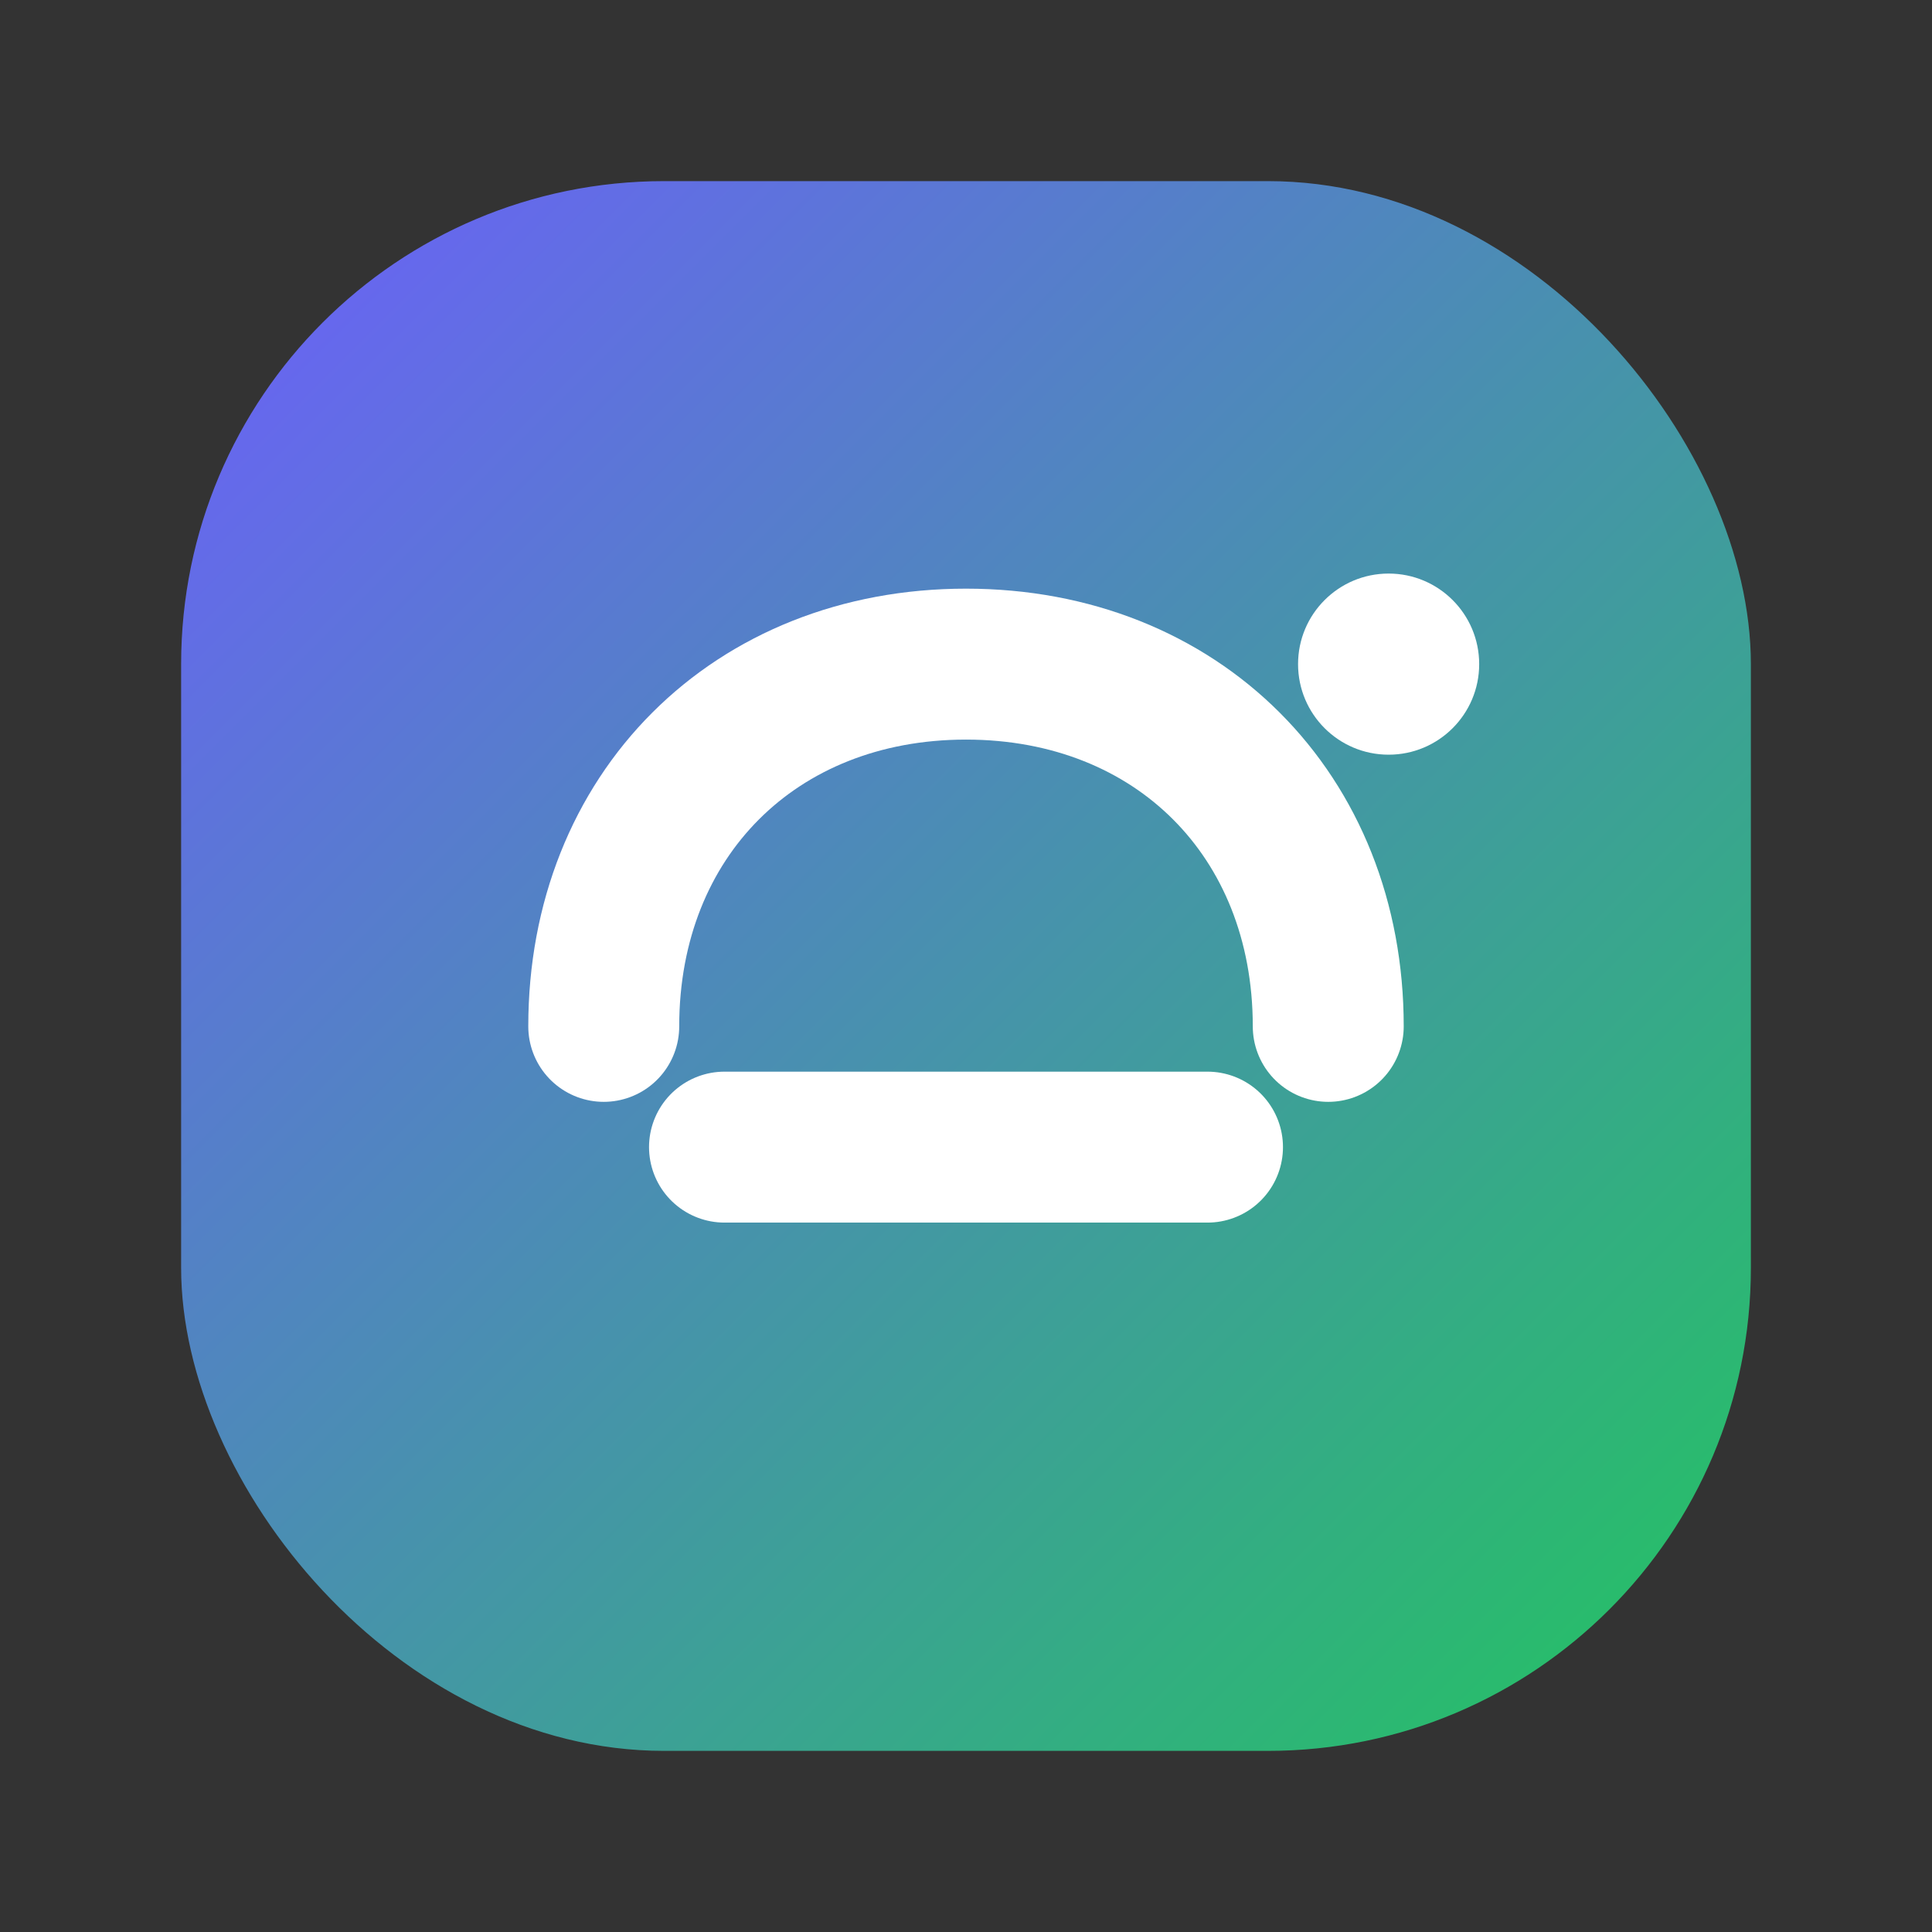
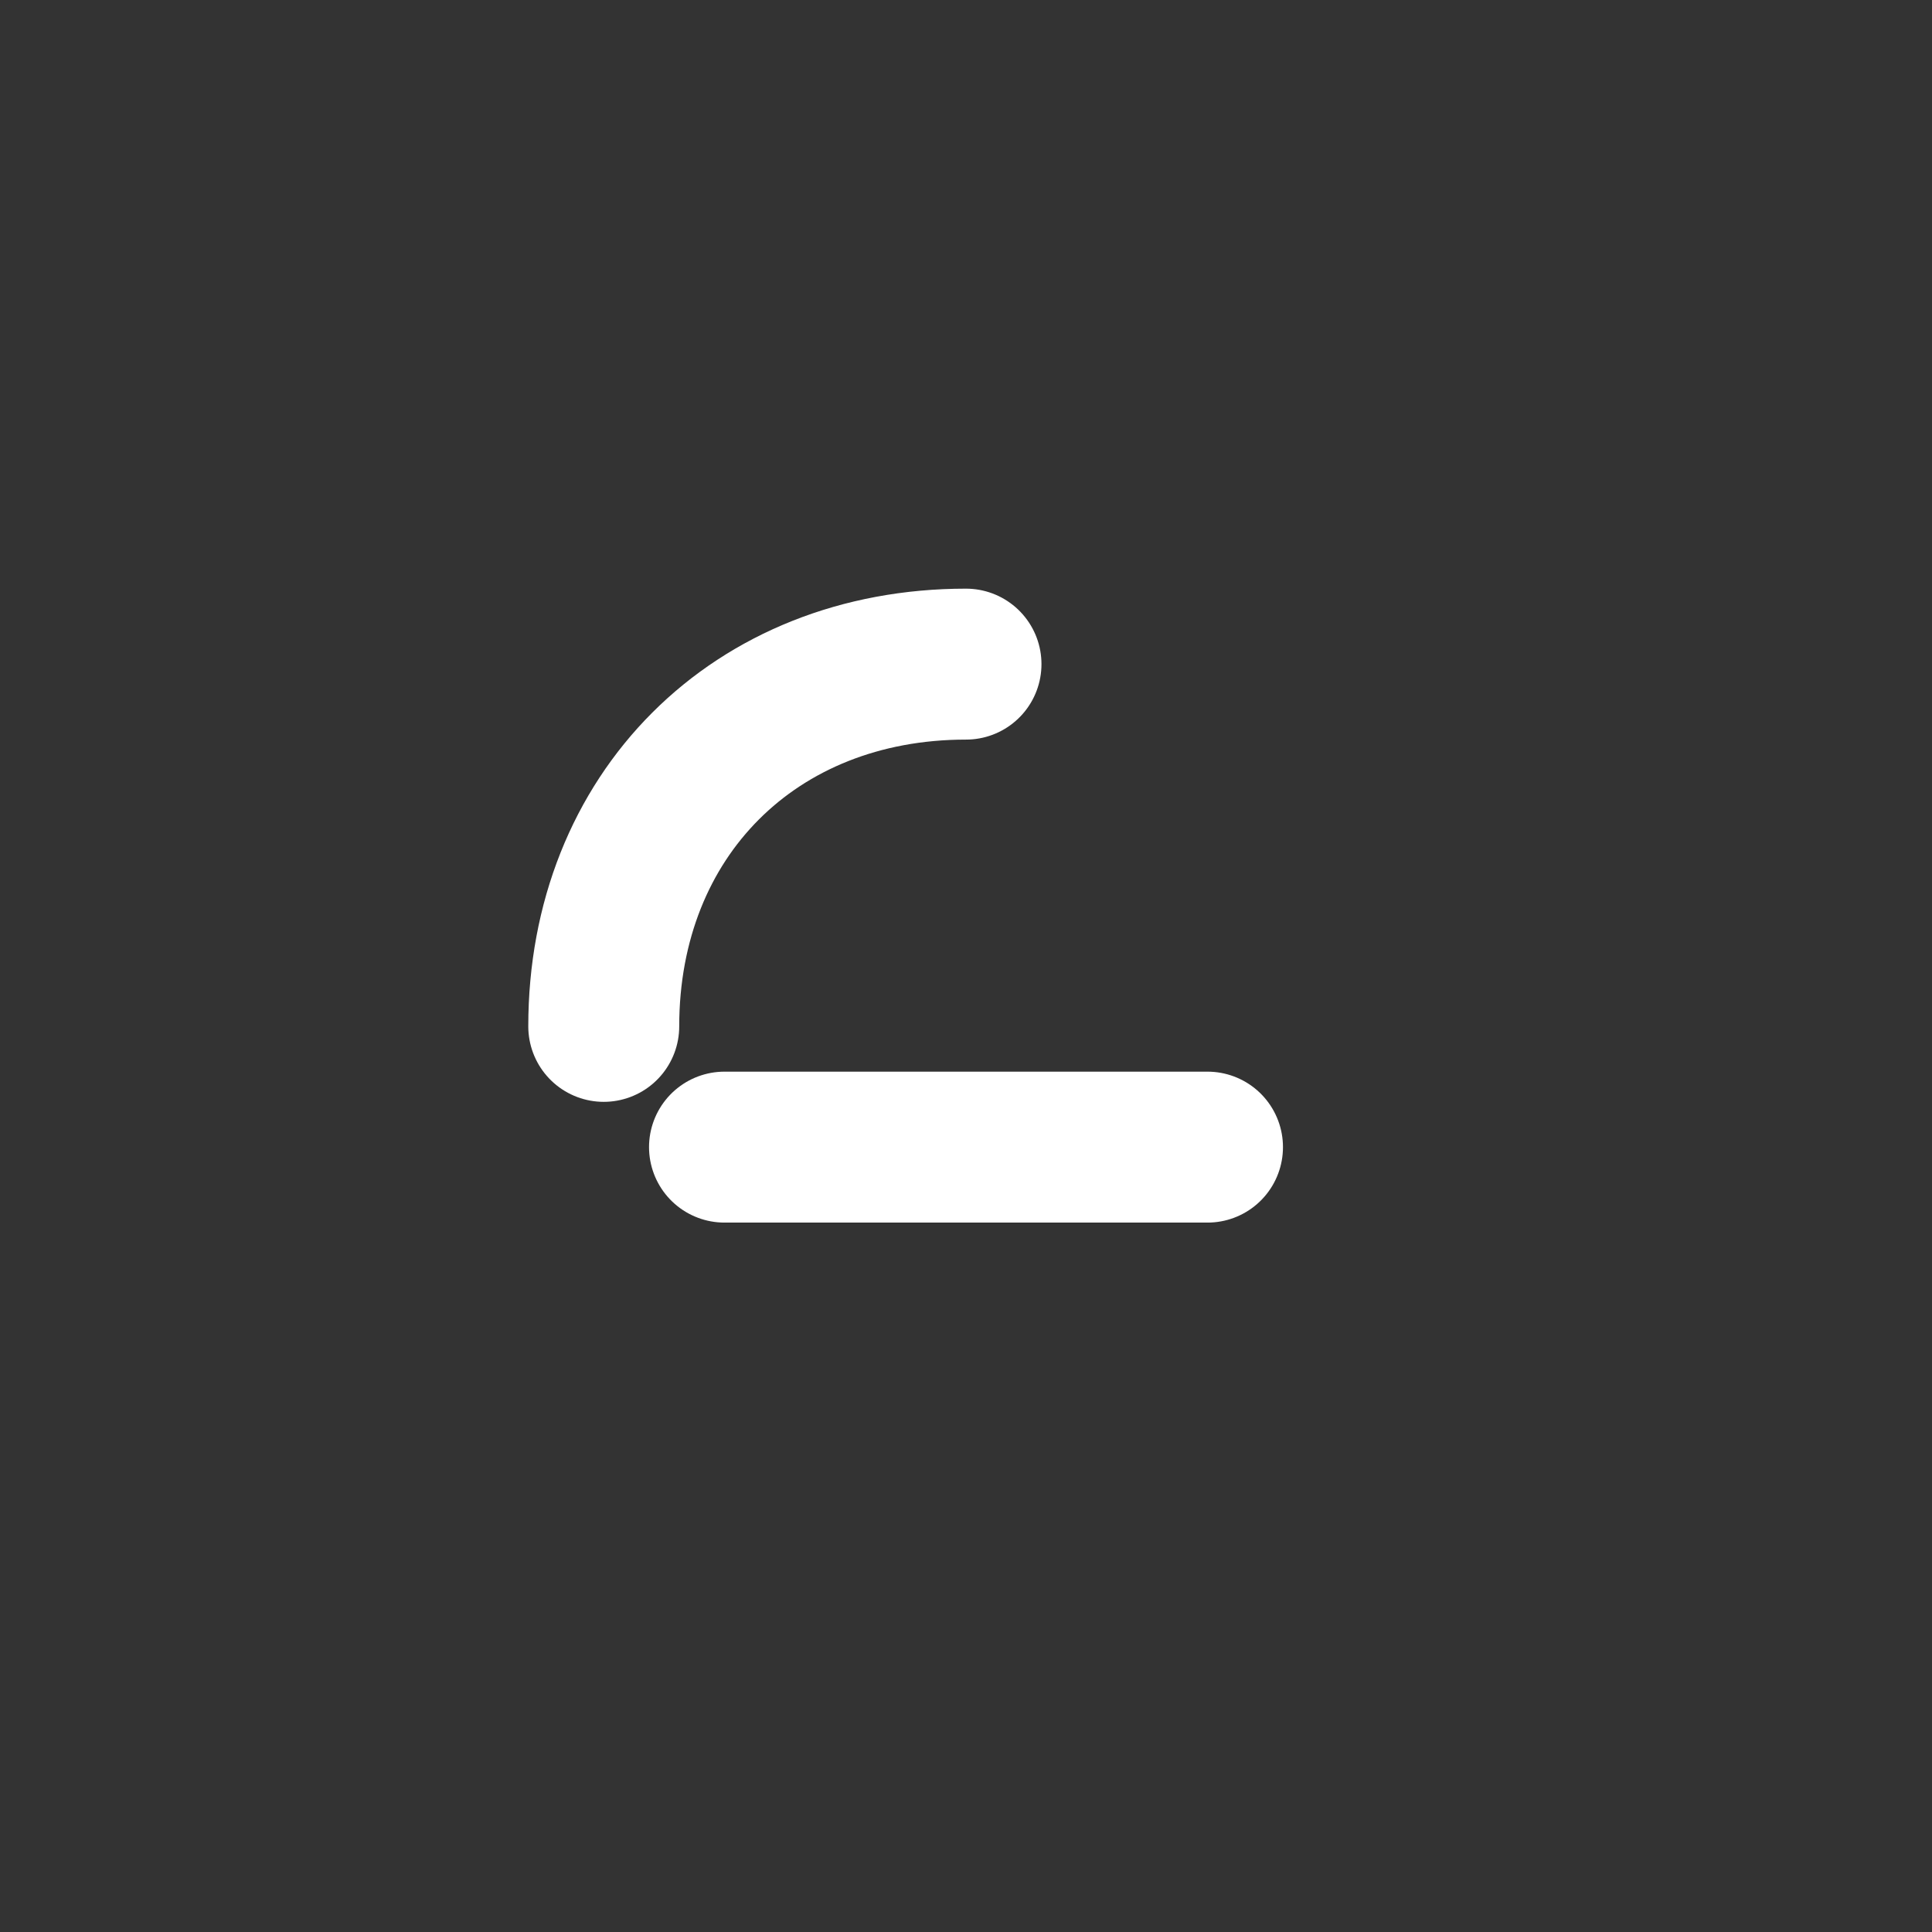
<svg xmlns="http://www.w3.org/2000/svg" viewBox="0 0 64 64">
  <rect x="0" y="0" width="64" height="64" fill="#333333" stroke="none" />
  <defs>
    <linearGradient id="g" x1="0" y1="0" x2="1" y2="1">
      <stop offset="0" stop-color="#6d5efc" />
      <stop offset="1" stop-color="#22c55e" />
    </linearGradient>
  </defs>
-   <rect x="6" y="6" width="52" height="52" rx="16" fill="url(#g)" />
-   <path d="M20 34c0-7 5-12 12-12s12 5 12 12" fill="none" stroke="#fff" stroke-width="5" stroke-linecap="round" />
+   <path d="M20 34c0-7 5-12 12-12" fill="none" stroke="#fff" stroke-width="5" stroke-linecap="round" />
  <path d="M24 38h16" stroke="#fff" stroke-width="5" stroke-linecap="round" />
-   <circle cx="46" cy="22" r="3" fill="#fff" />
</svg>